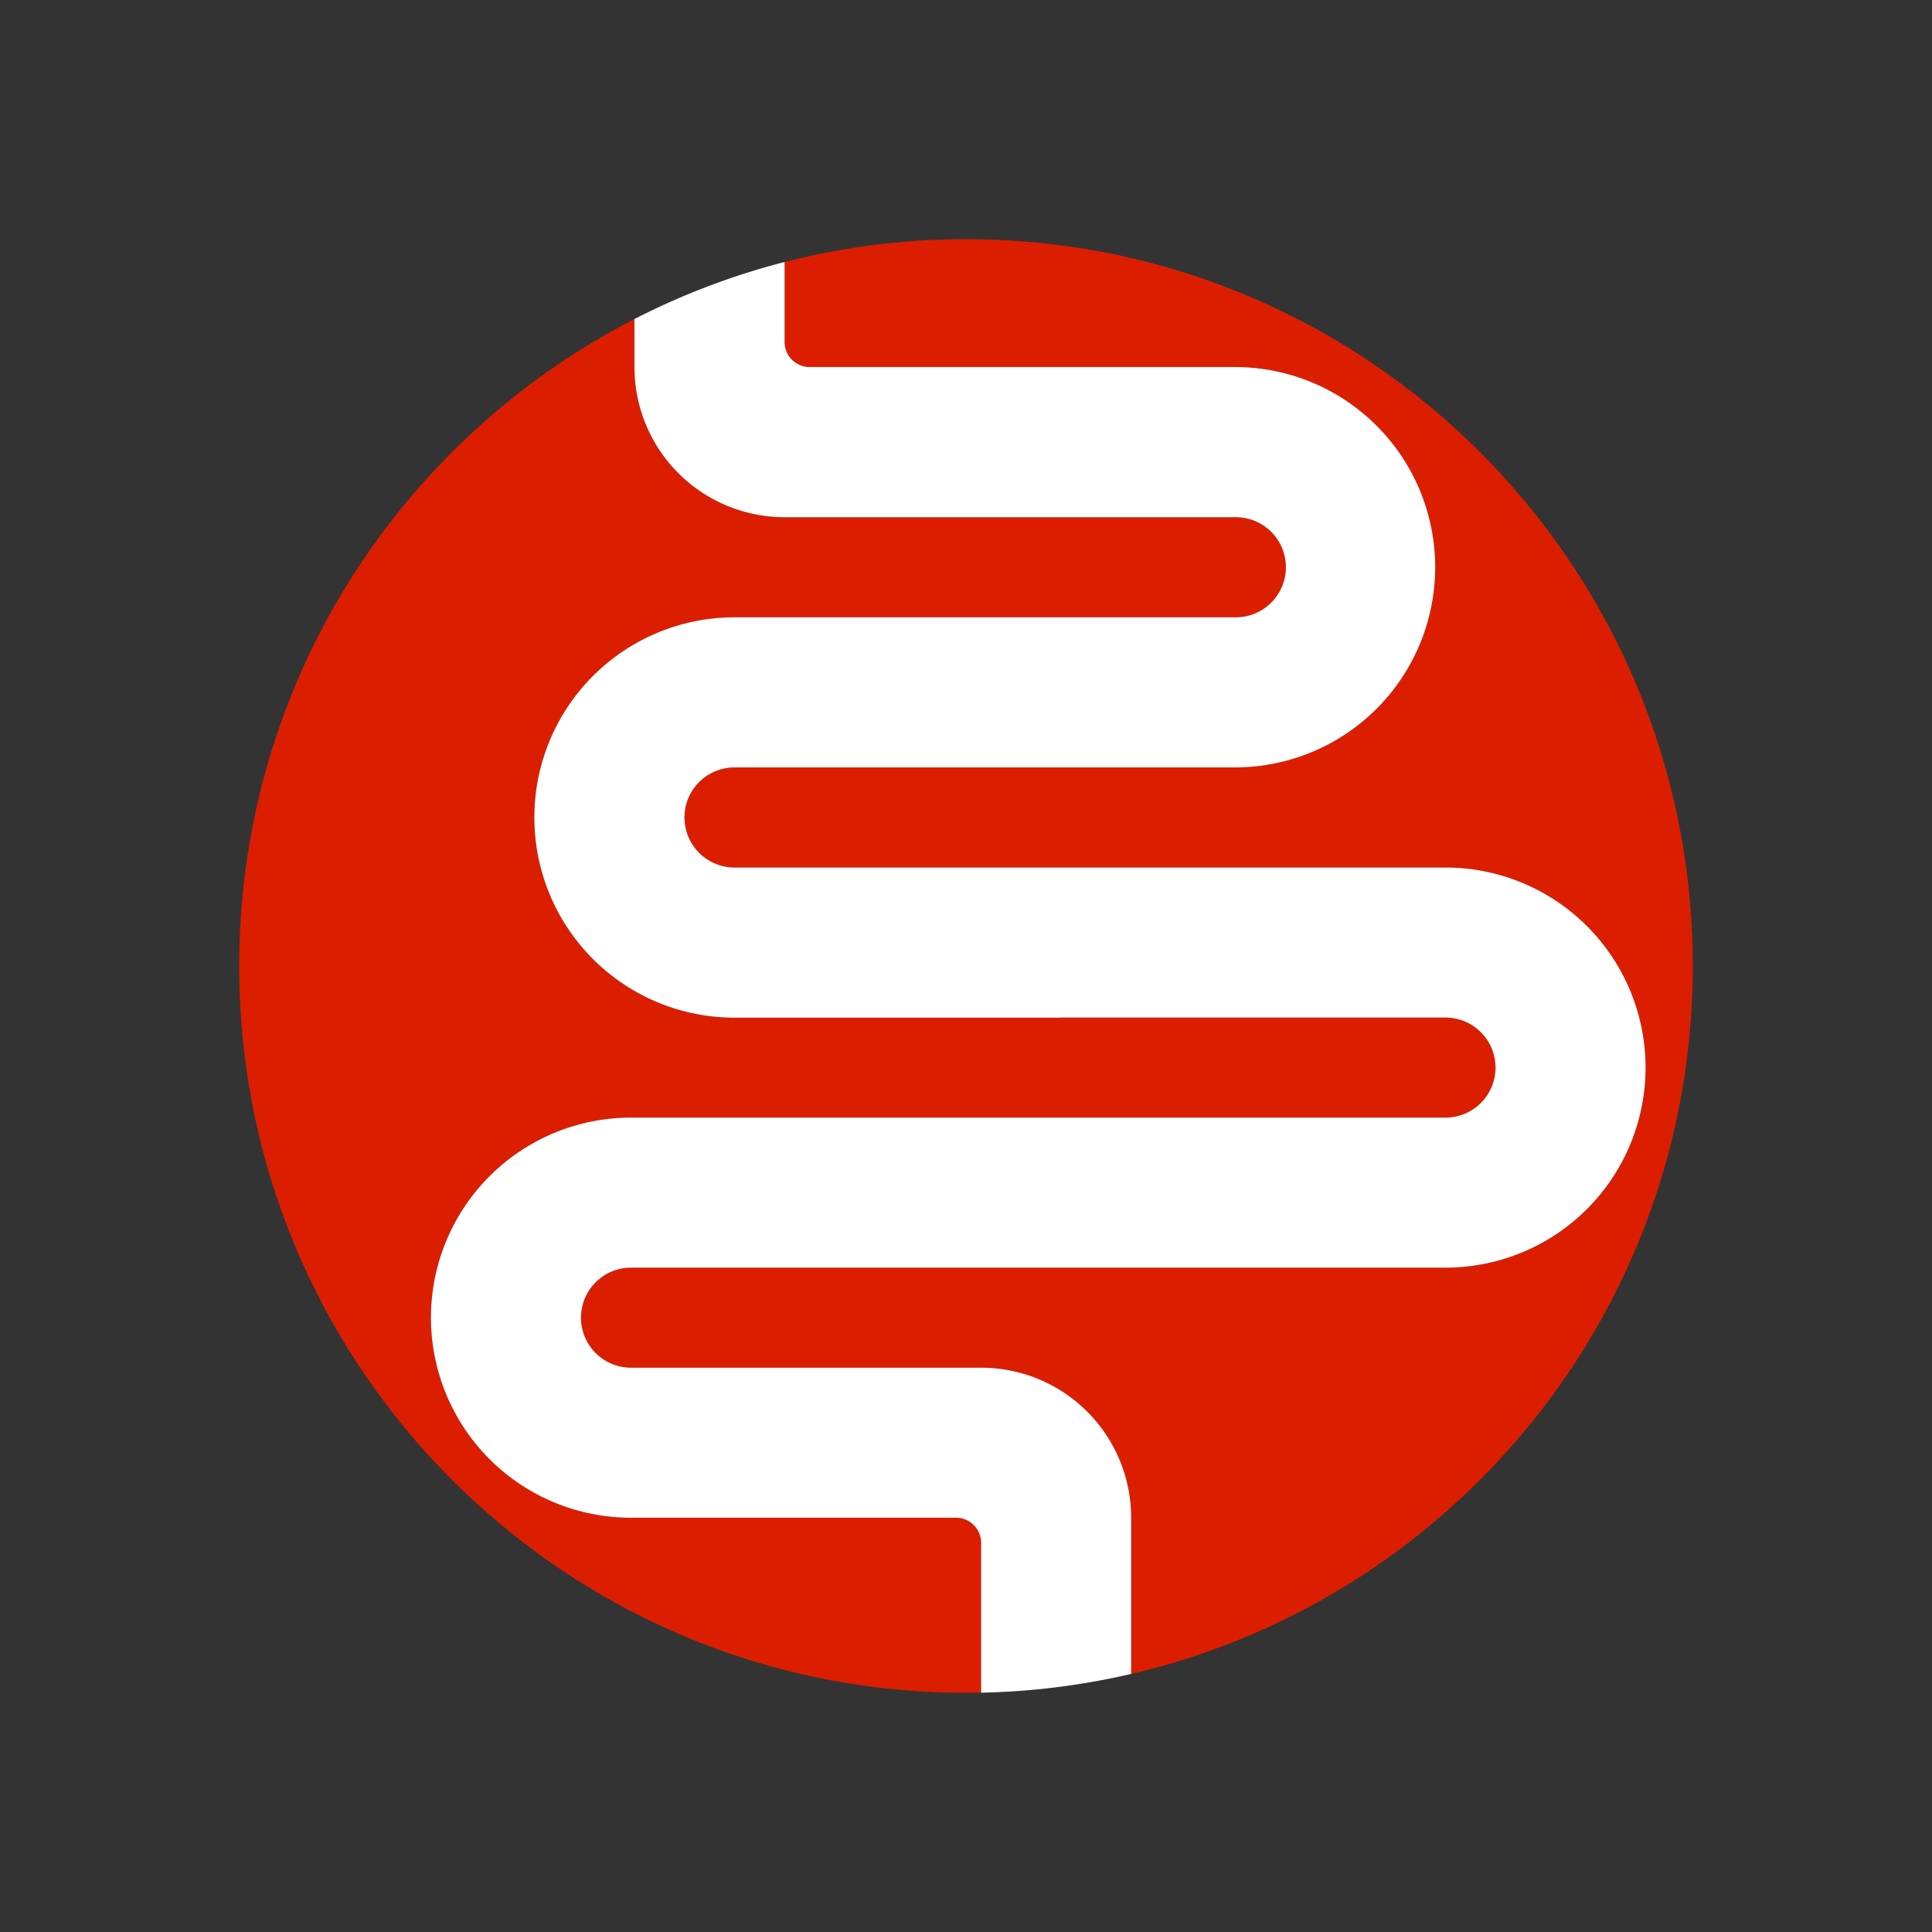
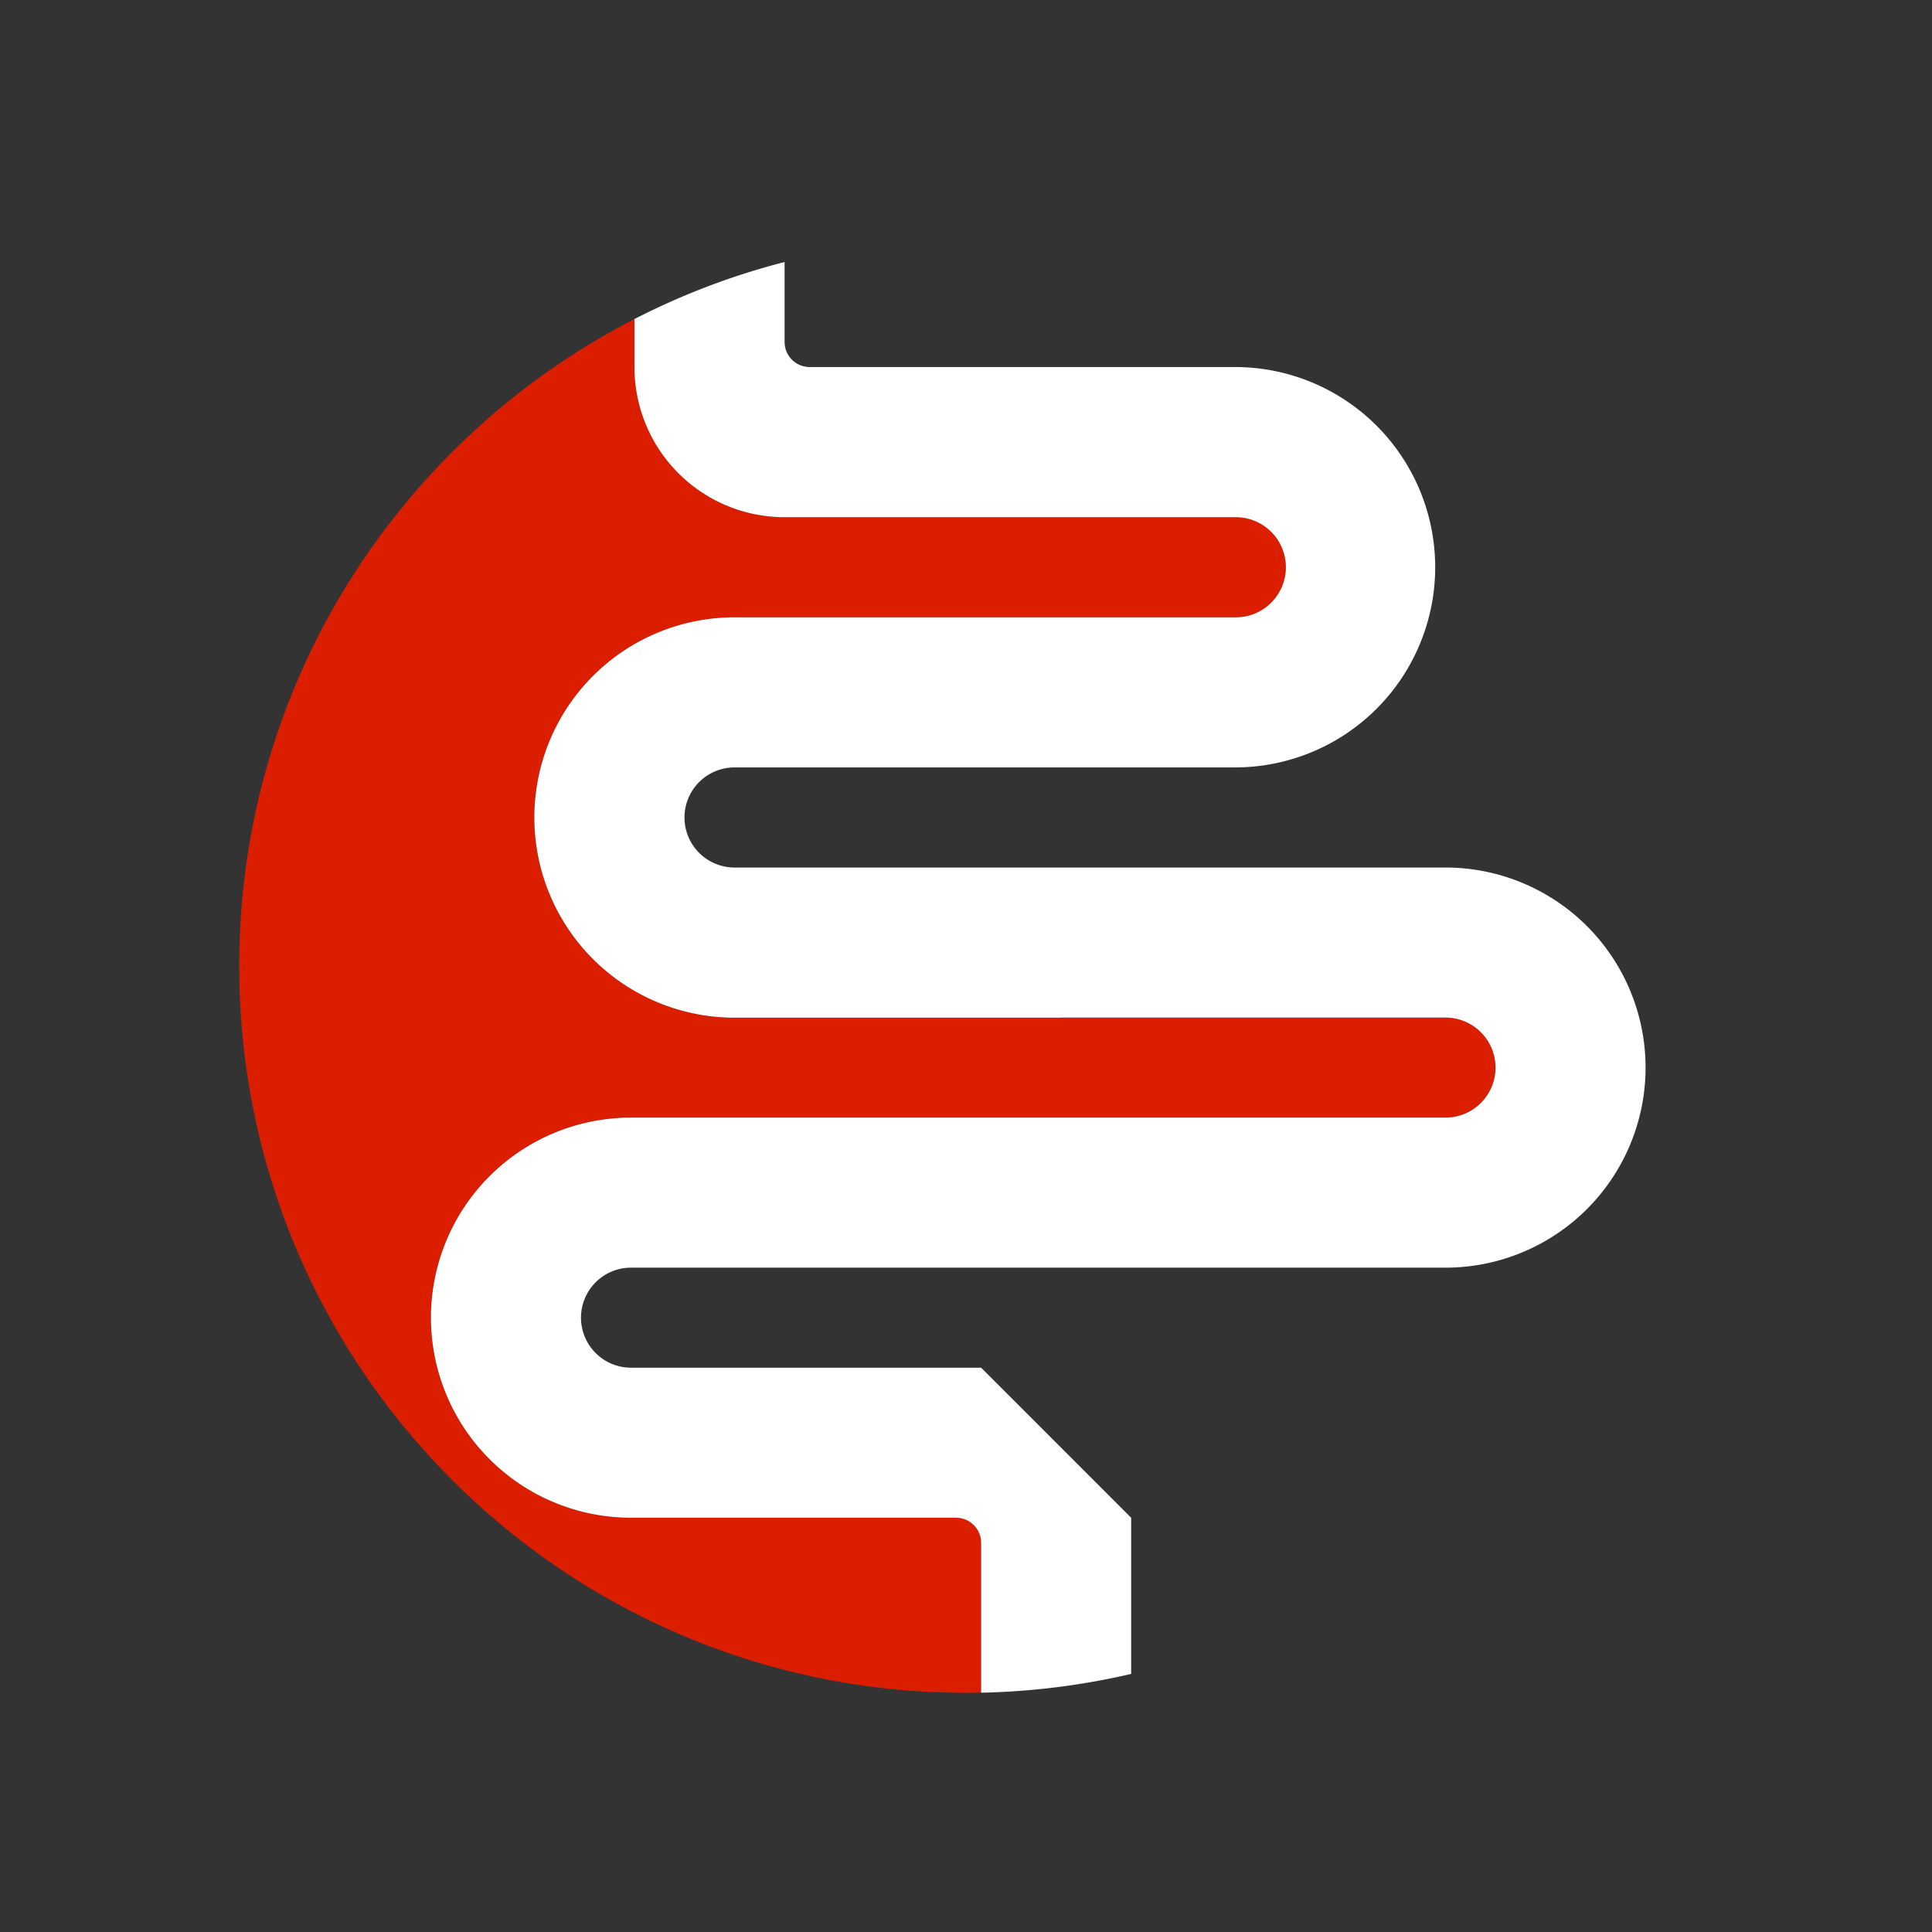
<svg xmlns="http://www.w3.org/2000/svg" id="Ebene_1" data-name="Ebene 1" viewBox="0 0 1417.32 1417.32">
  <rect x="0" y="0" width="1417.32" height="1417.32" fill="#333333" stroke="none" />
  <defs>
    <style>.cls-1{fill:#dc1e00;}.cls-2{fill:#fff;}</style>
  </defs>
  <title>Logo_Rothenfelde</title>
  <path class="cls-1" d="M701.4,1113.42H462.91a146.77,146.77,0,0,1,0-293.54h597.51a36.69,36.69,0,0,0,0-73.38H778a2.13,2.13,0,0,1-.53.08H538.86a146.86,146.86,0,0,1,0-293.72H906a36.72,36.72,0,1,0,0-73.43H575.58A110.15,110.15,0,0,1,465.43,269.28v-35.2C293.28,322.49,175.49,501.82,175.49,708.66c0,294.47,238.71,533.18,533.17,533.18,3.71,0,7.4,0,11.09-.13v-110A18.38,18.38,0,0,0,701.4,1113.42Z" />
-   <path class="cls-1" d="M708.66,175.49a534.15,534.15,0,0,0-133.08,16.74v58.7a18.38,18.38,0,0,0,18.36,18.35H906A146.86,146.86,0,0,1,906,563H538.86a36.72,36.72,0,0,0,0,73.44H748.44l.1,0h311.88a146.77,146.77,0,0,1,0,293.54H462.91a36.69,36.69,0,1,0,0,73.38H719.75a110.07,110.07,0,0,1,110.07,110.08V1228c236.1-54.86,412-266.55,412-519.34C1241.84,414.2,1003.13,175.49,708.66,175.49Z" />
-   <path class="cls-2" d="M719.75,1003.34H462.91a36.69,36.69,0,1,1,0-73.38h597.51a146.77,146.77,0,0,0,0-293.54H748.54l-.1,0H538.86a36.72,36.72,0,0,1,0-73.44H906a146.86,146.86,0,0,0,0-293.72H593.94a18.38,18.38,0,0,1-18.36-18.35v-58.7a529.56,529.56,0,0,0-110.15,41.85v35.2A110.15,110.15,0,0,0,575.58,379.43H906a36.72,36.72,0,1,1,0,73.43H538.86a146.86,146.86,0,0,0,0,293.72H777.51a2.13,2.13,0,0,0,.53-.08h282.38a36.69,36.69,0,0,1,0,73.38H462.91a146.77,146.77,0,0,0,0,293.54H701.4a18.38,18.38,0,0,1,18.35,18.34v110A534,534,0,0,0,829.82,1228V1113.42A110.07,110.07,0,0,0,719.75,1003.34Z" />
+   <path class="cls-2" d="M719.75,1003.34H462.91a36.69,36.69,0,1,1,0-73.38h597.51a146.77,146.77,0,0,0,0-293.54H748.54l-.1,0H538.86a36.72,36.72,0,0,1,0-73.44H906a146.86,146.86,0,0,0,0-293.72H593.94a18.38,18.38,0,0,1-18.36-18.35v-58.7a529.56,529.56,0,0,0-110.15,41.85v35.2A110.15,110.15,0,0,0,575.58,379.43H906a36.72,36.72,0,1,1,0,73.43H538.86a146.86,146.86,0,0,0,0,293.72H777.51a2.13,2.13,0,0,0,.53-.08h282.38a36.69,36.69,0,0,1,0,73.38H462.91a146.77,146.77,0,0,0,0,293.54H701.4a18.38,18.38,0,0,1,18.35,18.34v110A534,534,0,0,0,829.82,1228V1113.42Z" />
</svg>